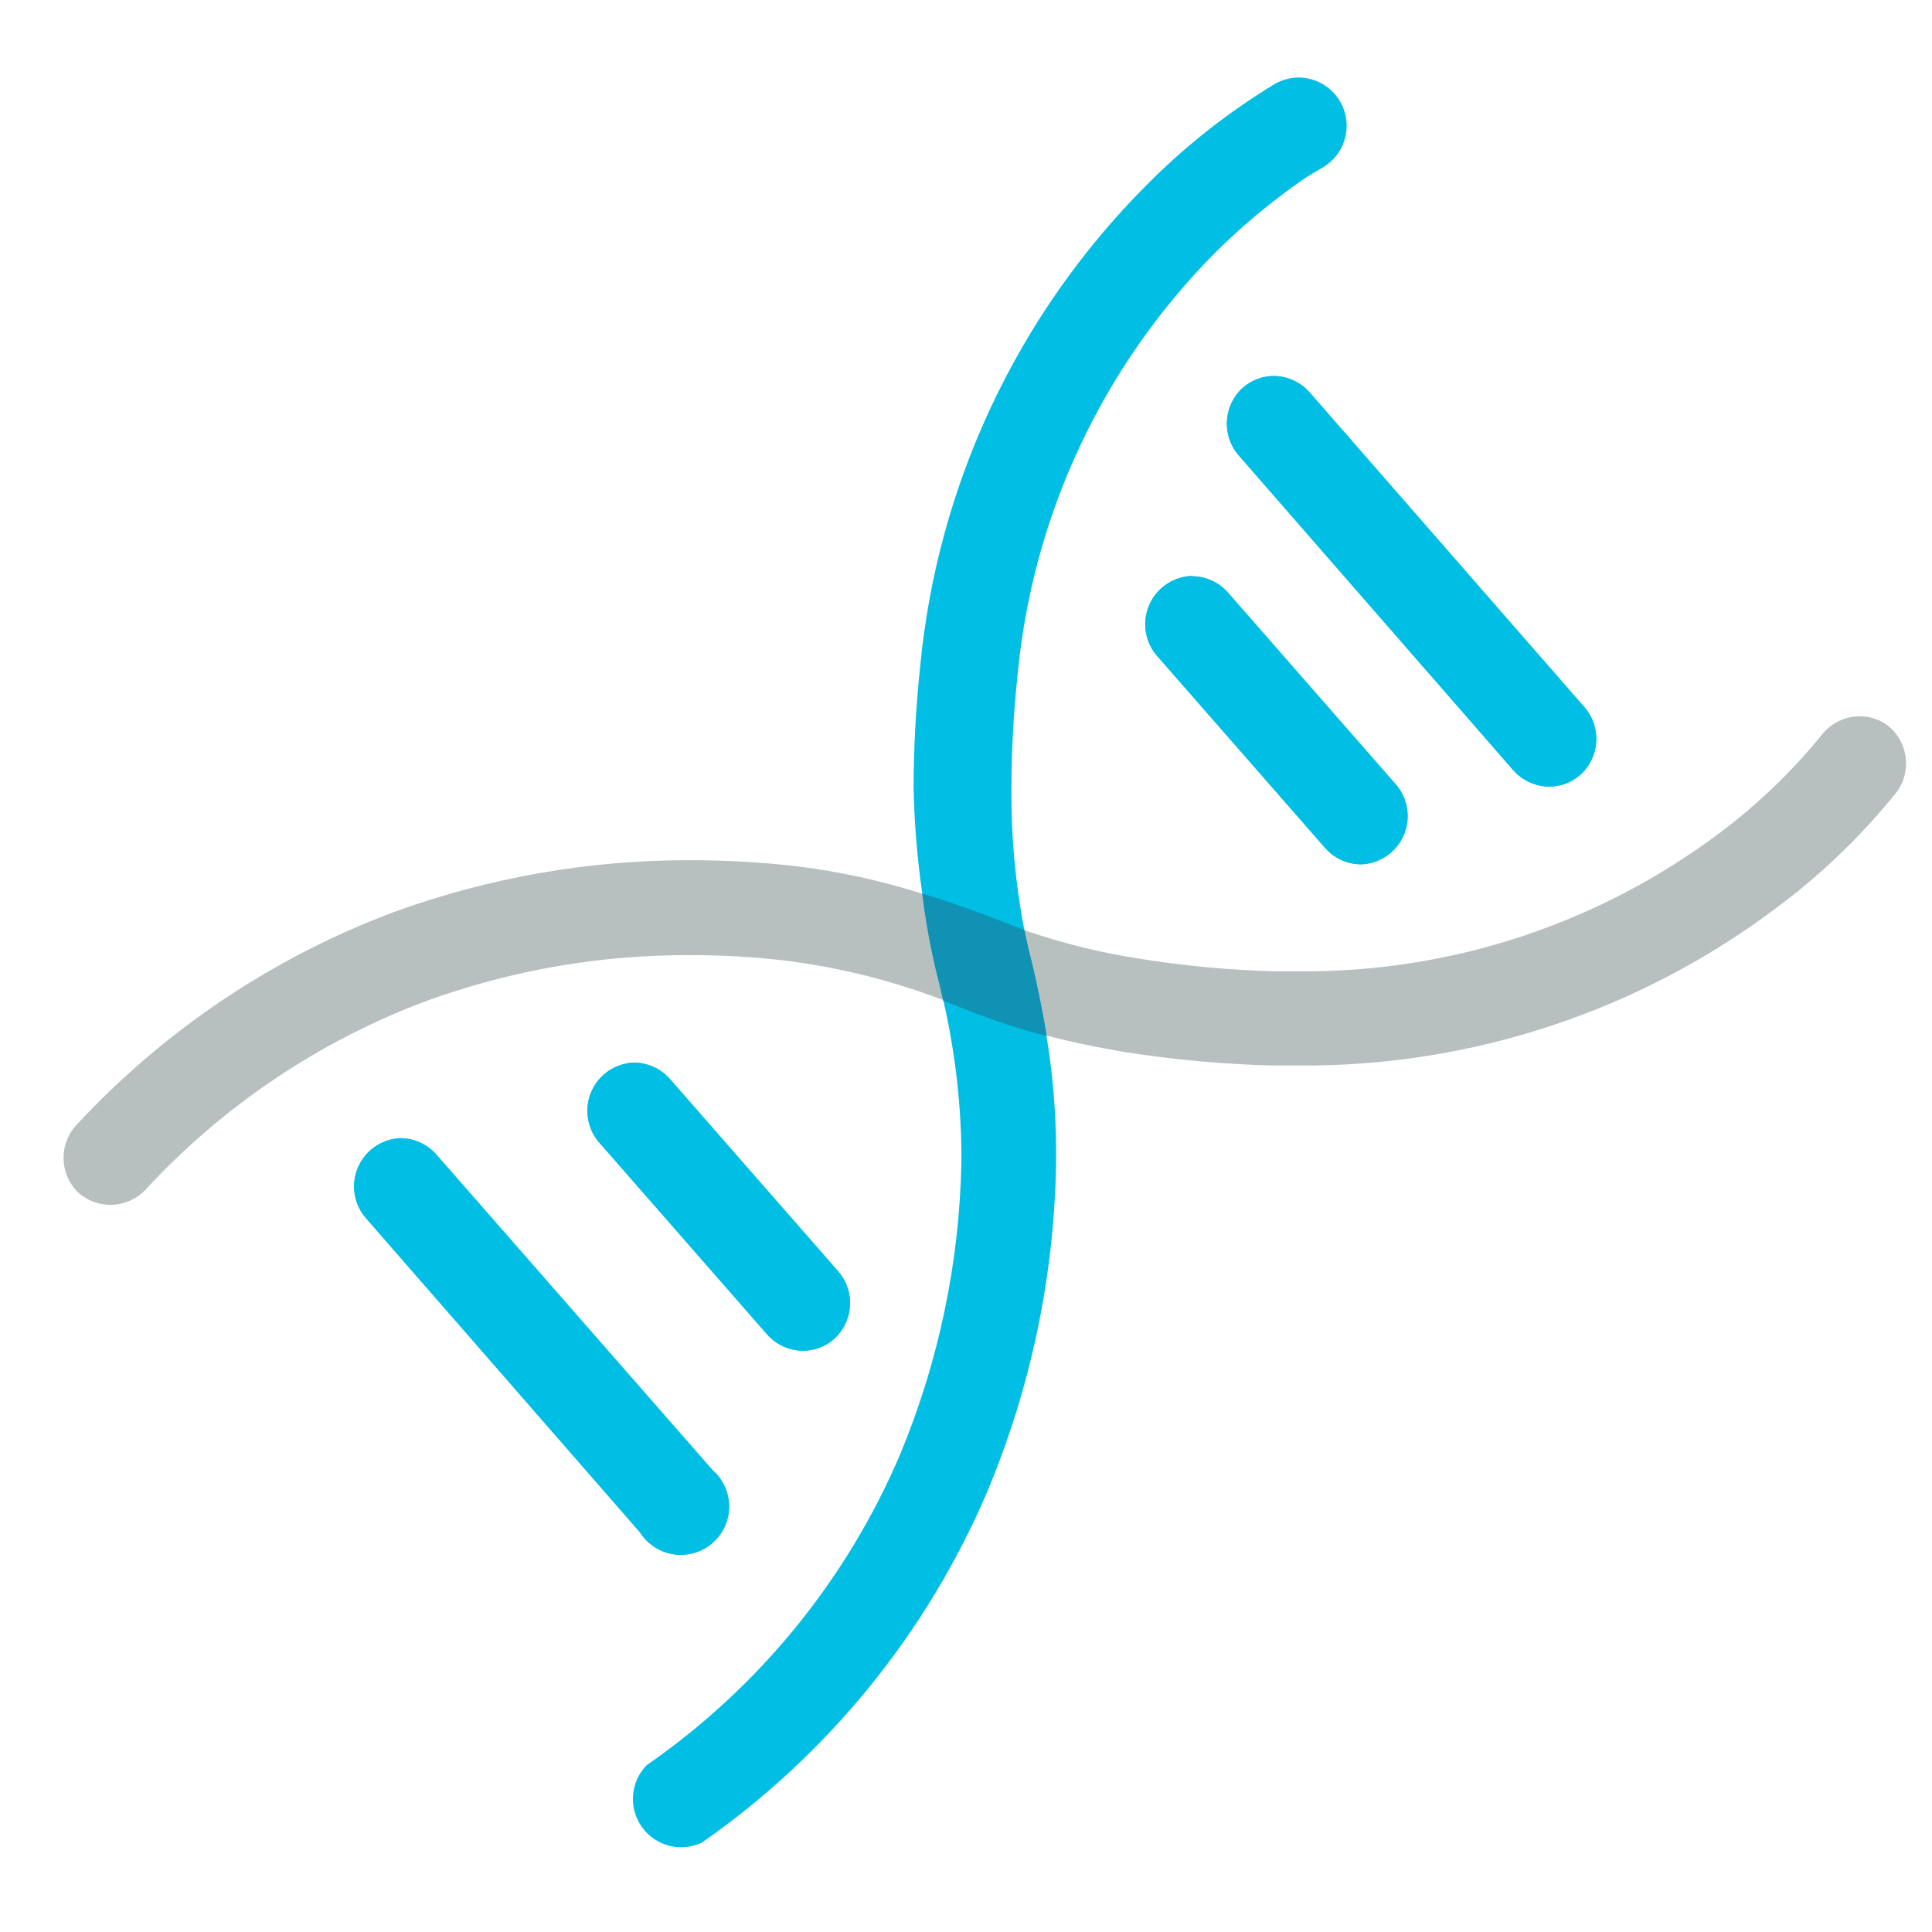
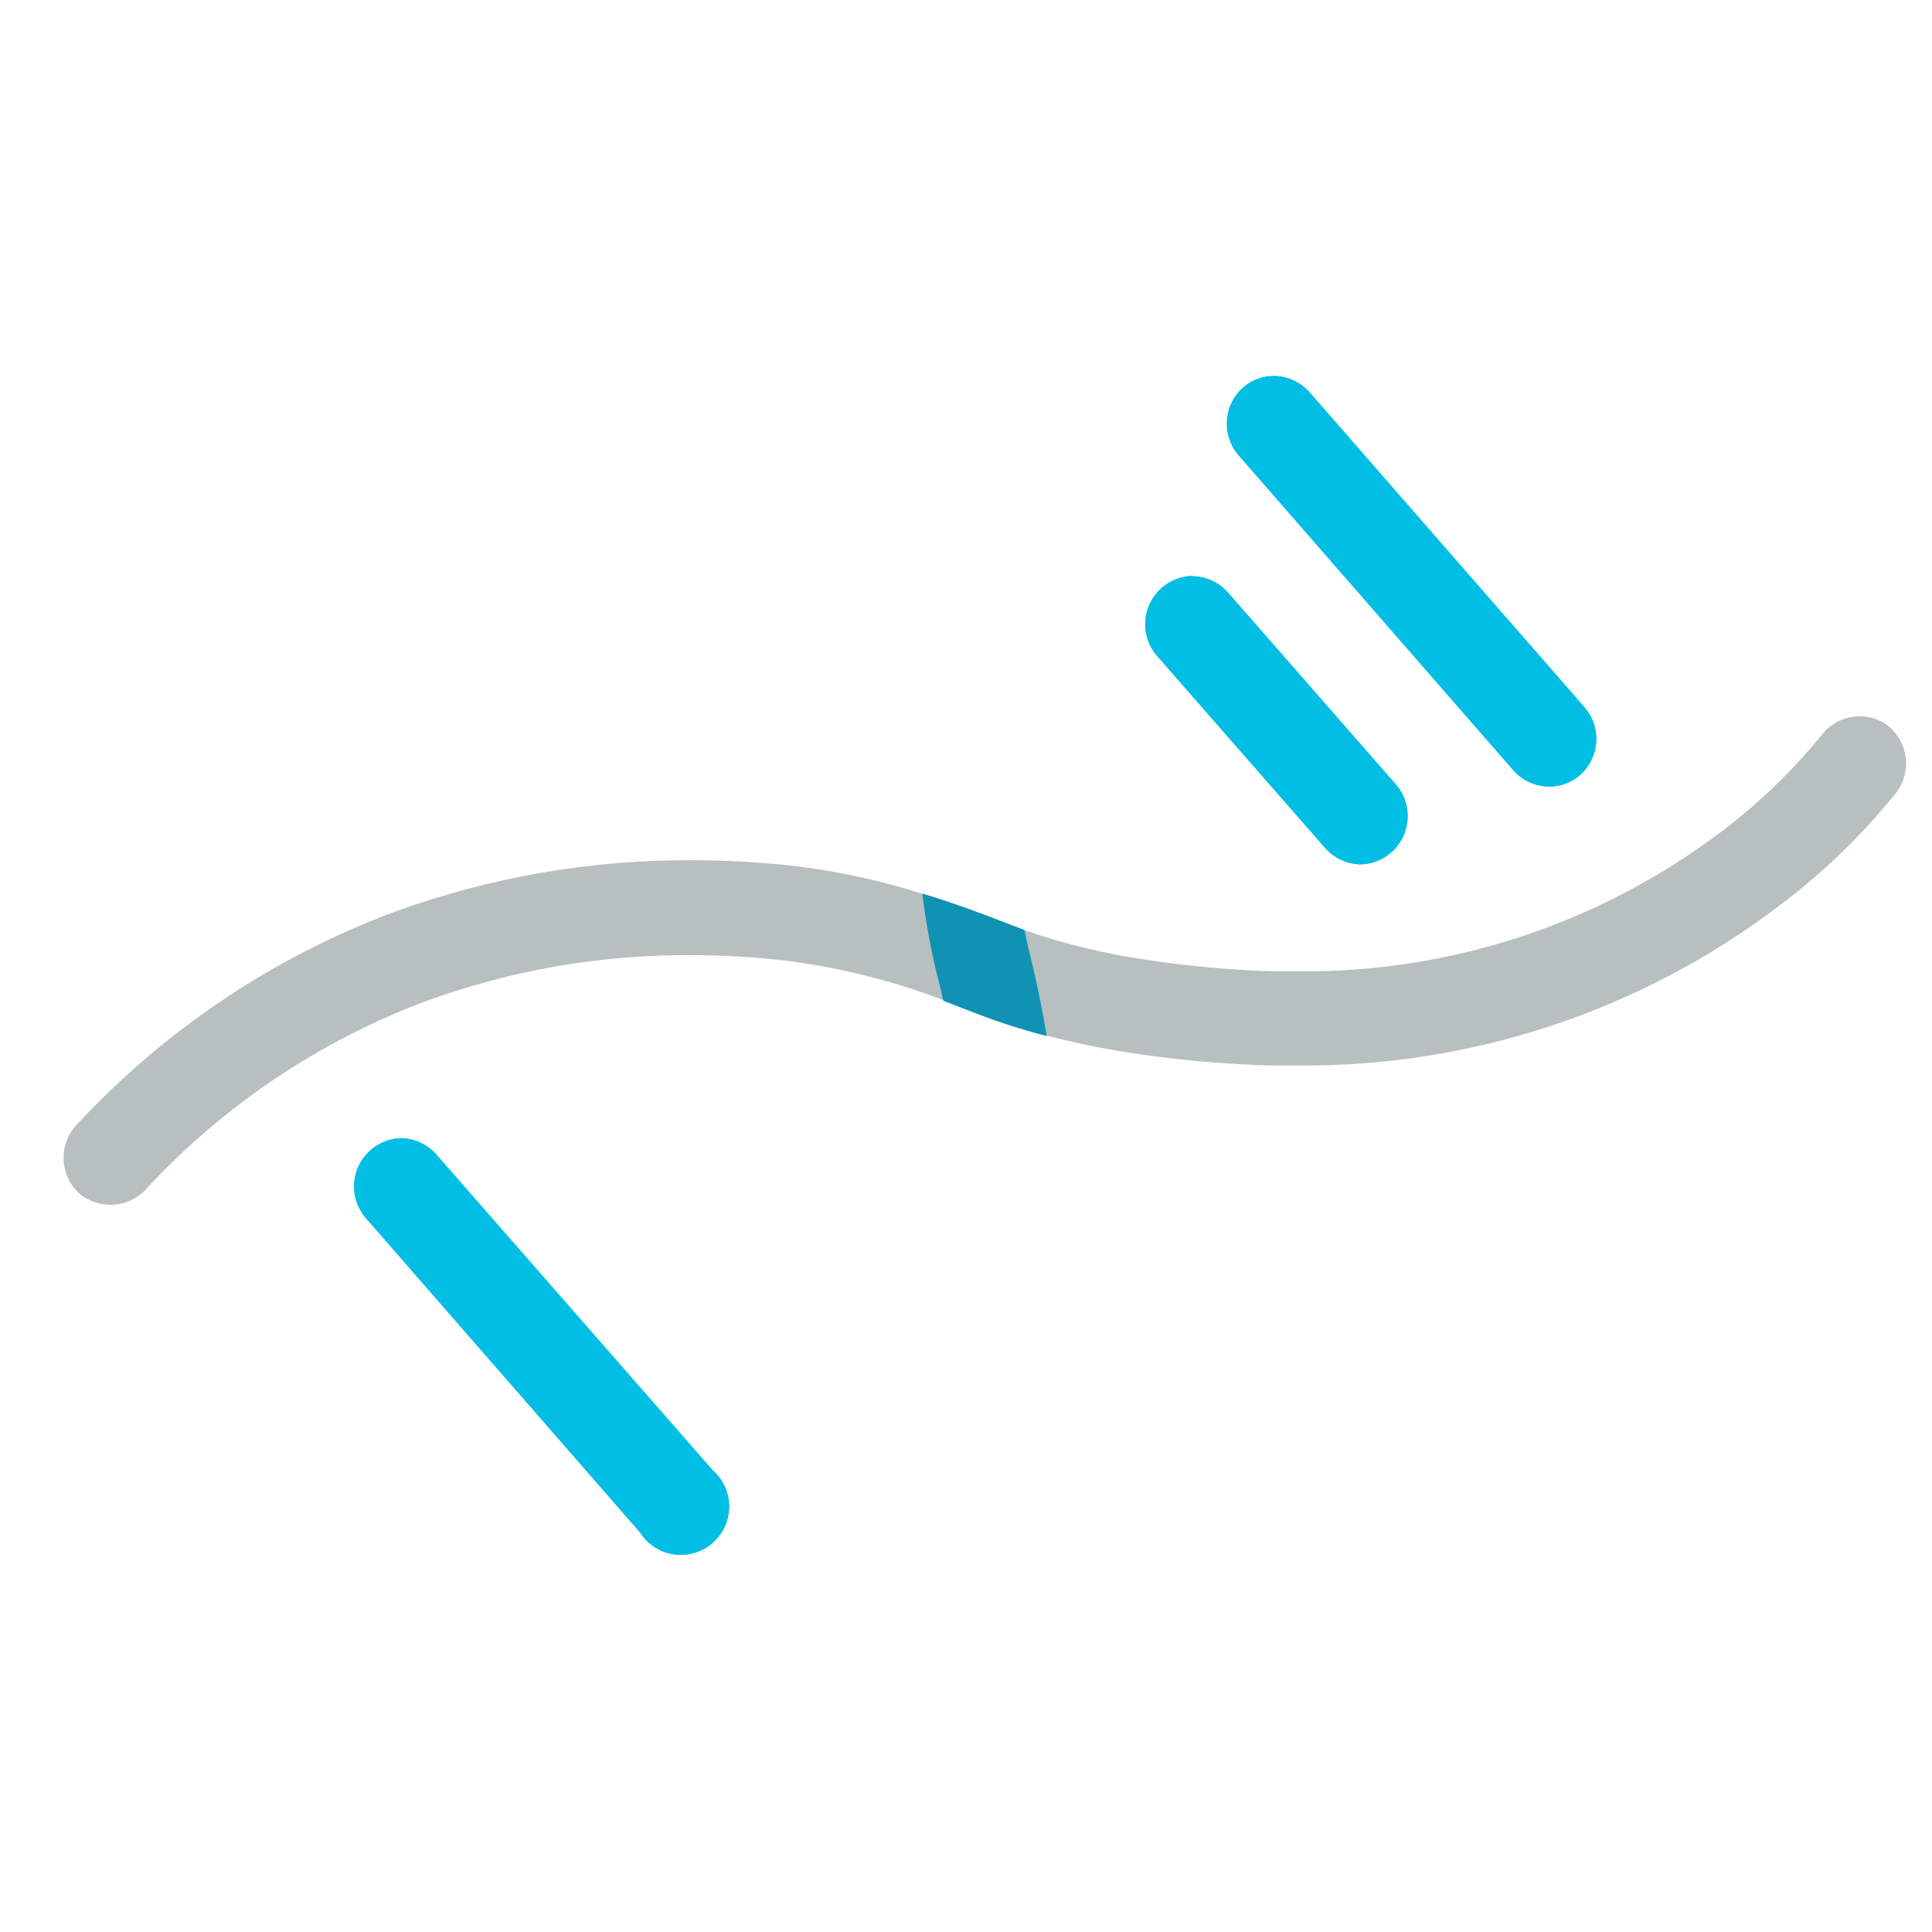
<svg xmlns="http://www.w3.org/2000/svg" width="80px" height="80px" viewBox="0 0 80 80" version="1.1">
  <g id="double-helix" stroke="none" stroke-width="1" fill="none" fill-rule="evenodd">
    <g id="Artboard-2-copy" transform="translate(2, 3)" fill-rule="nonzero">
      <path d="M41.34,39.88 C42.43,40.17 43.54,40.39 44.62,40.57 C46.607,40.879 48.61,41.062 50.62,41.12 L50.62,41.12 L51.74,41.12 C58.919,41.182 65.917,38.865 71.64,34.53 C73.471,33.161 75.121,31.565 76.55,29.78 C77.179,28.905 77.002,27.689 76.15,27.03 C75.817,26.785 75.413,26.656 75,26.66 C74.379,26.664 73.796,26.956 73.42,27.45 L73.42,27.45 C72.199,28.945 70.802,30.288 69.26,31.45 C64.223,35.251 58.07,37.28 51.76,37.22 L50.76,37.22 C48.918,37.169 47.08,36.999 45.26,36.71 C43.617,36.461 42,36.063 40.43,35.52 L39.72,35.25 C38.57,34.8 37.4,34.37 36.2,34.01 L36.2,34.01 C34.505,33.471 32.765,33.09 31,32.87 C29.549,32.704 28.09,32.621 26.63,32.62 C22.425,32.603 18.251,33.331 14.3,34.77 C9.288,36.648 4.785,39.672 1.15,43.6 C0.425,44.399 0.465,45.629 1.24,46.38 C2.036,47.092 3.252,47.052 4,46.29 C7.208,42.808 11.188,40.126 15.62,38.46 C19.144,37.175 22.869,36.528 26.62,36.55 C27.933,36.55 29.246,36.626 30.55,36.78 C32.784,37.064 34.977,37.614 37.08,38.42 L38.28,38.88 C39.285,39.278 40.313,39.612 41.36,39.88" id="Path" fill="#B7BFBF" />
      <path d="M50.75,12.57 C50.274,12.569 49.815,12.743 49.46,13.06 C48.662,13.782 48.578,15.006 49.27,15.83 L60.66,28.89 C61.037,29.319 61.579,29.566 62.15,29.57 C62.626,29.571 63.085,29.397 63.44,29.08 C64.238,28.358 64.322,27.134 63.63,26.31 L52.23,13.25 C51.855,12.824 51.317,12.576 50.75,12.57" id="Path" fill="#00BEE4" />
      <path d="M14.59,44.13 C13.832,44.157 13.155,44.611 12.841,45.302 C12.527,45.993 12.632,46.801 13.11,47.39 L24.5,60.45 C24.919,61.114 25.688,61.471 26.466,61.363 C27.243,61.256 27.886,60.703 28.109,59.95 C28.332,59.197 28.094,58.384 27.5,57.87 L16.07,44.81 C15.695,44.384 15.157,44.136 14.59,44.13" id="Path" fill="#00BEE4" />
      <path d="M47.35,20.85 C46.592,20.877 45.915,21.331 45.601,22.022 C45.287,22.713 45.392,23.521 45.87,24.11 L52.87,32.11 C53.247,32.539 53.789,32.786 54.36,32.79 C55.118,32.763 55.795,32.309 56.109,31.618 C56.423,30.927 56.318,30.119 55.84,29.53 L48.84,21.53 C48.464,21.107 47.926,20.864 47.36,20.86" id="Path" fill="#00BEE4" />
-       <path d="M24.25,41 C23.492,41.027 22.815,41.481 22.501,42.172 C22.187,42.863 22.292,43.671 22.77,44.26 L29.77,52.26 C30.146,52.683 30.684,52.926 31.25,52.93 C31.726,52.931 32.185,52.757 32.54,52.44 C33.338,51.718 33.422,50.494 32.73,49.67 L25.73,41.67 C25.354,41.247 24.816,41.004 24.25,41" id="Path" fill="#00BEE4" />
-       <path d="M37.06,38.42 C37.528,40.454 37.779,42.533 37.81,44.62 C37.81,44.78 37.81,44.95 37.81,45.11 C37.731,49.274 36.87,53.385 35.27,57.23 C33.056,62.42 29.419,66.878 24.78,70.09 C24.102,70.781 24.016,71.859 24.577,72.649 C25.138,73.439 26.184,73.713 27.06,73.3 C32.283,69.659 36.378,64.624 38.88,58.77 C40.681,54.468 41.648,49.863 41.73,45.2 C41.73,45.01 41.73,44.81 41.73,44.62 C41.724,43.032 41.59,41.447 41.33,39.88 C41.13,38.64 40.87,37.42 40.57,36.23 C40.51,35.98 40.46,35.74 40.41,35.49 L40.41,35.49 C40.042,33.566 39.864,31.609 39.88,29.65 C39.882,28.097 39.966,26.545 40.13,25 C40.741,18.375 43.641,12.17 48.33,7.45 C49.339,6.449 50.426,5.53 51.58,4.7 C51.99,4.4 52.32,4.19 52.58,4.05 L52.83,3.9 L52.83,3.9 L52.83,3.9 C53.572,3.431 53.922,2.533 53.693,1.686 C53.463,0.838 52.707,0.24 51.83,0.21 C51.482,0.204 51.138,0.287 50.83,0.45 C48.872,1.633 47.068,3.054 45.46,4.68 C40.12,10.039 36.811,17.088 36.1,24.62 C35.925,26.281 35.834,27.95 35.83,29.62 C35.859,31.086 35.98,32.549 36.19,34 C36.32,35.073 36.51,36.138 36.76,37.19 C36.87,37.61 36.96,38.02 37.06,38.44" id="Path" fill="#00BEE4" />
      <path d="M36.19,34 L36.19,34 C36.32,35.073 36.51,36.138 36.76,37.19 C36.87,37.61 36.97,38.02 37.06,38.44 L38.25,38.9 C39.259,39.296 40.291,39.63 41.34,39.9 L41.34,39.9 C41.14,38.66 40.88,37.44 40.58,36.25 C40.52,36 40.47,35.76 40.42,35.51 L39.71,35.24 C38.56,34.79 37.39,34.36 36.19,34" id="Path" fill="#0F92B3" />
      <path d="M50.75,12.57 C50.274,12.569 49.815,12.743 49.46,13.06 C48.662,13.782 48.578,15.006 49.27,15.83 L60.66,28.89 C61.037,29.319 61.579,29.566 62.15,29.57 C62.626,29.571 63.085,29.397 63.44,29.08 C64.238,28.358 64.322,27.134 63.63,26.31 L52.23,13.25 C51.855,12.824 51.317,12.576 50.75,12.57" id="Path" fill="#00BEE4" />
      <path d="M14.59,44.13 C13.832,44.157 13.155,44.611 12.841,45.302 C12.527,45.993 12.632,46.801 13.11,47.39 L24.5,60.45 C24.919,61.114 25.688,61.471 26.466,61.363 C27.243,61.256 27.886,60.703 28.109,59.95 C28.332,59.197 28.094,58.384 27.5,57.87 L16.07,44.81 C15.695,44.384 15.157,44.136 14.59,44.13" id="Path" fill="#00BEE4" />
      <path d="M47.35,20.85 C46.592,20.877 45.915,21.331 45.601,22.022 C45.287,22.713 45.392,23.521 45.87,24.11 L52.87,32.11 C53.247,32.539 53.789,32.786 54.36,32.79 C55.118,32.763 55.795,32.309 56.109,31.618 C56.423,30.927 56.318,30.119 55.84,29.53 L48.84,21.53 C48.464,21.107 47.926,20.864 47.36,20.86" id="Path" fill="#00BEE4" />
-       <path d="M24.25,41 C23.492,41.027 22.815,41.481 22.501,42.172 C22.187,42.863 22.292,43.671 22.77,44.26 L29.77,52.26 C30.146,52.683 30.684,52.926 31.25,52.93 C31.726,52.931 32.185,52.757 32.54,52.44 C33.338,51.718 33.422,50.494 32.73,49.67 L25.73,41.67 C25.354,41.247 24.816,41.004 24.25,41" id="Path" fill="#00BEE4" />
    </g>
  </g>
</svg>